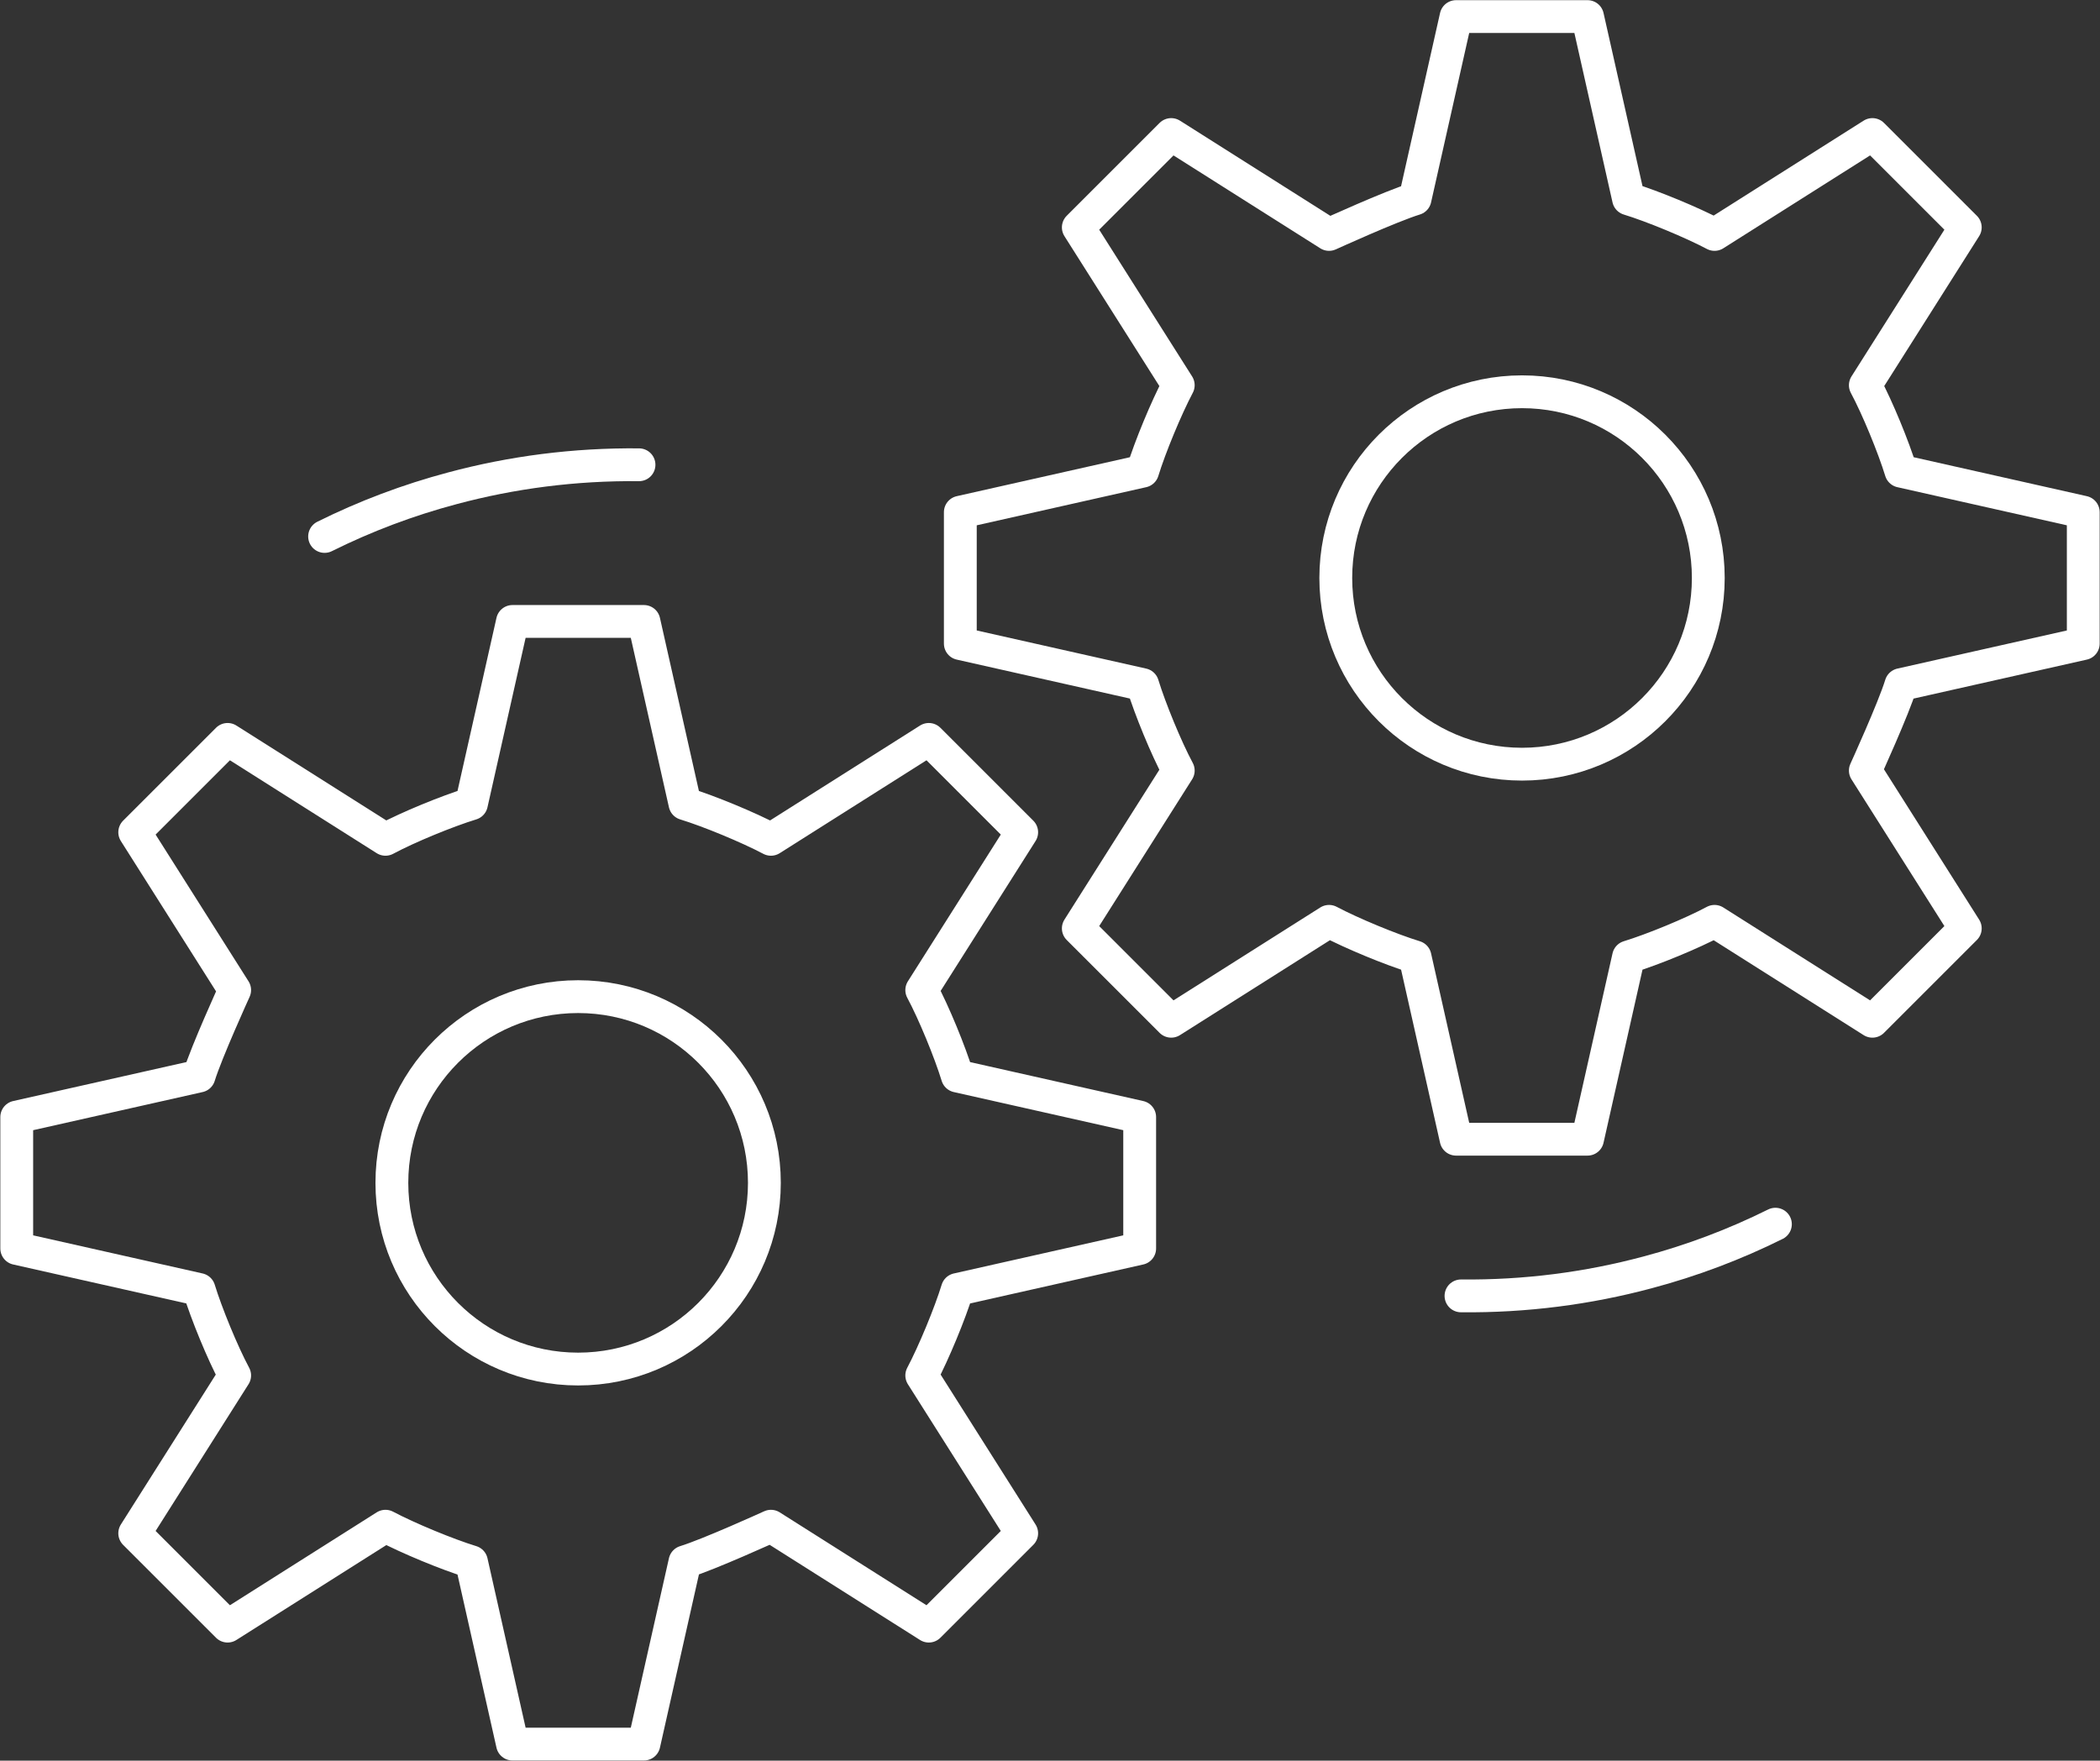
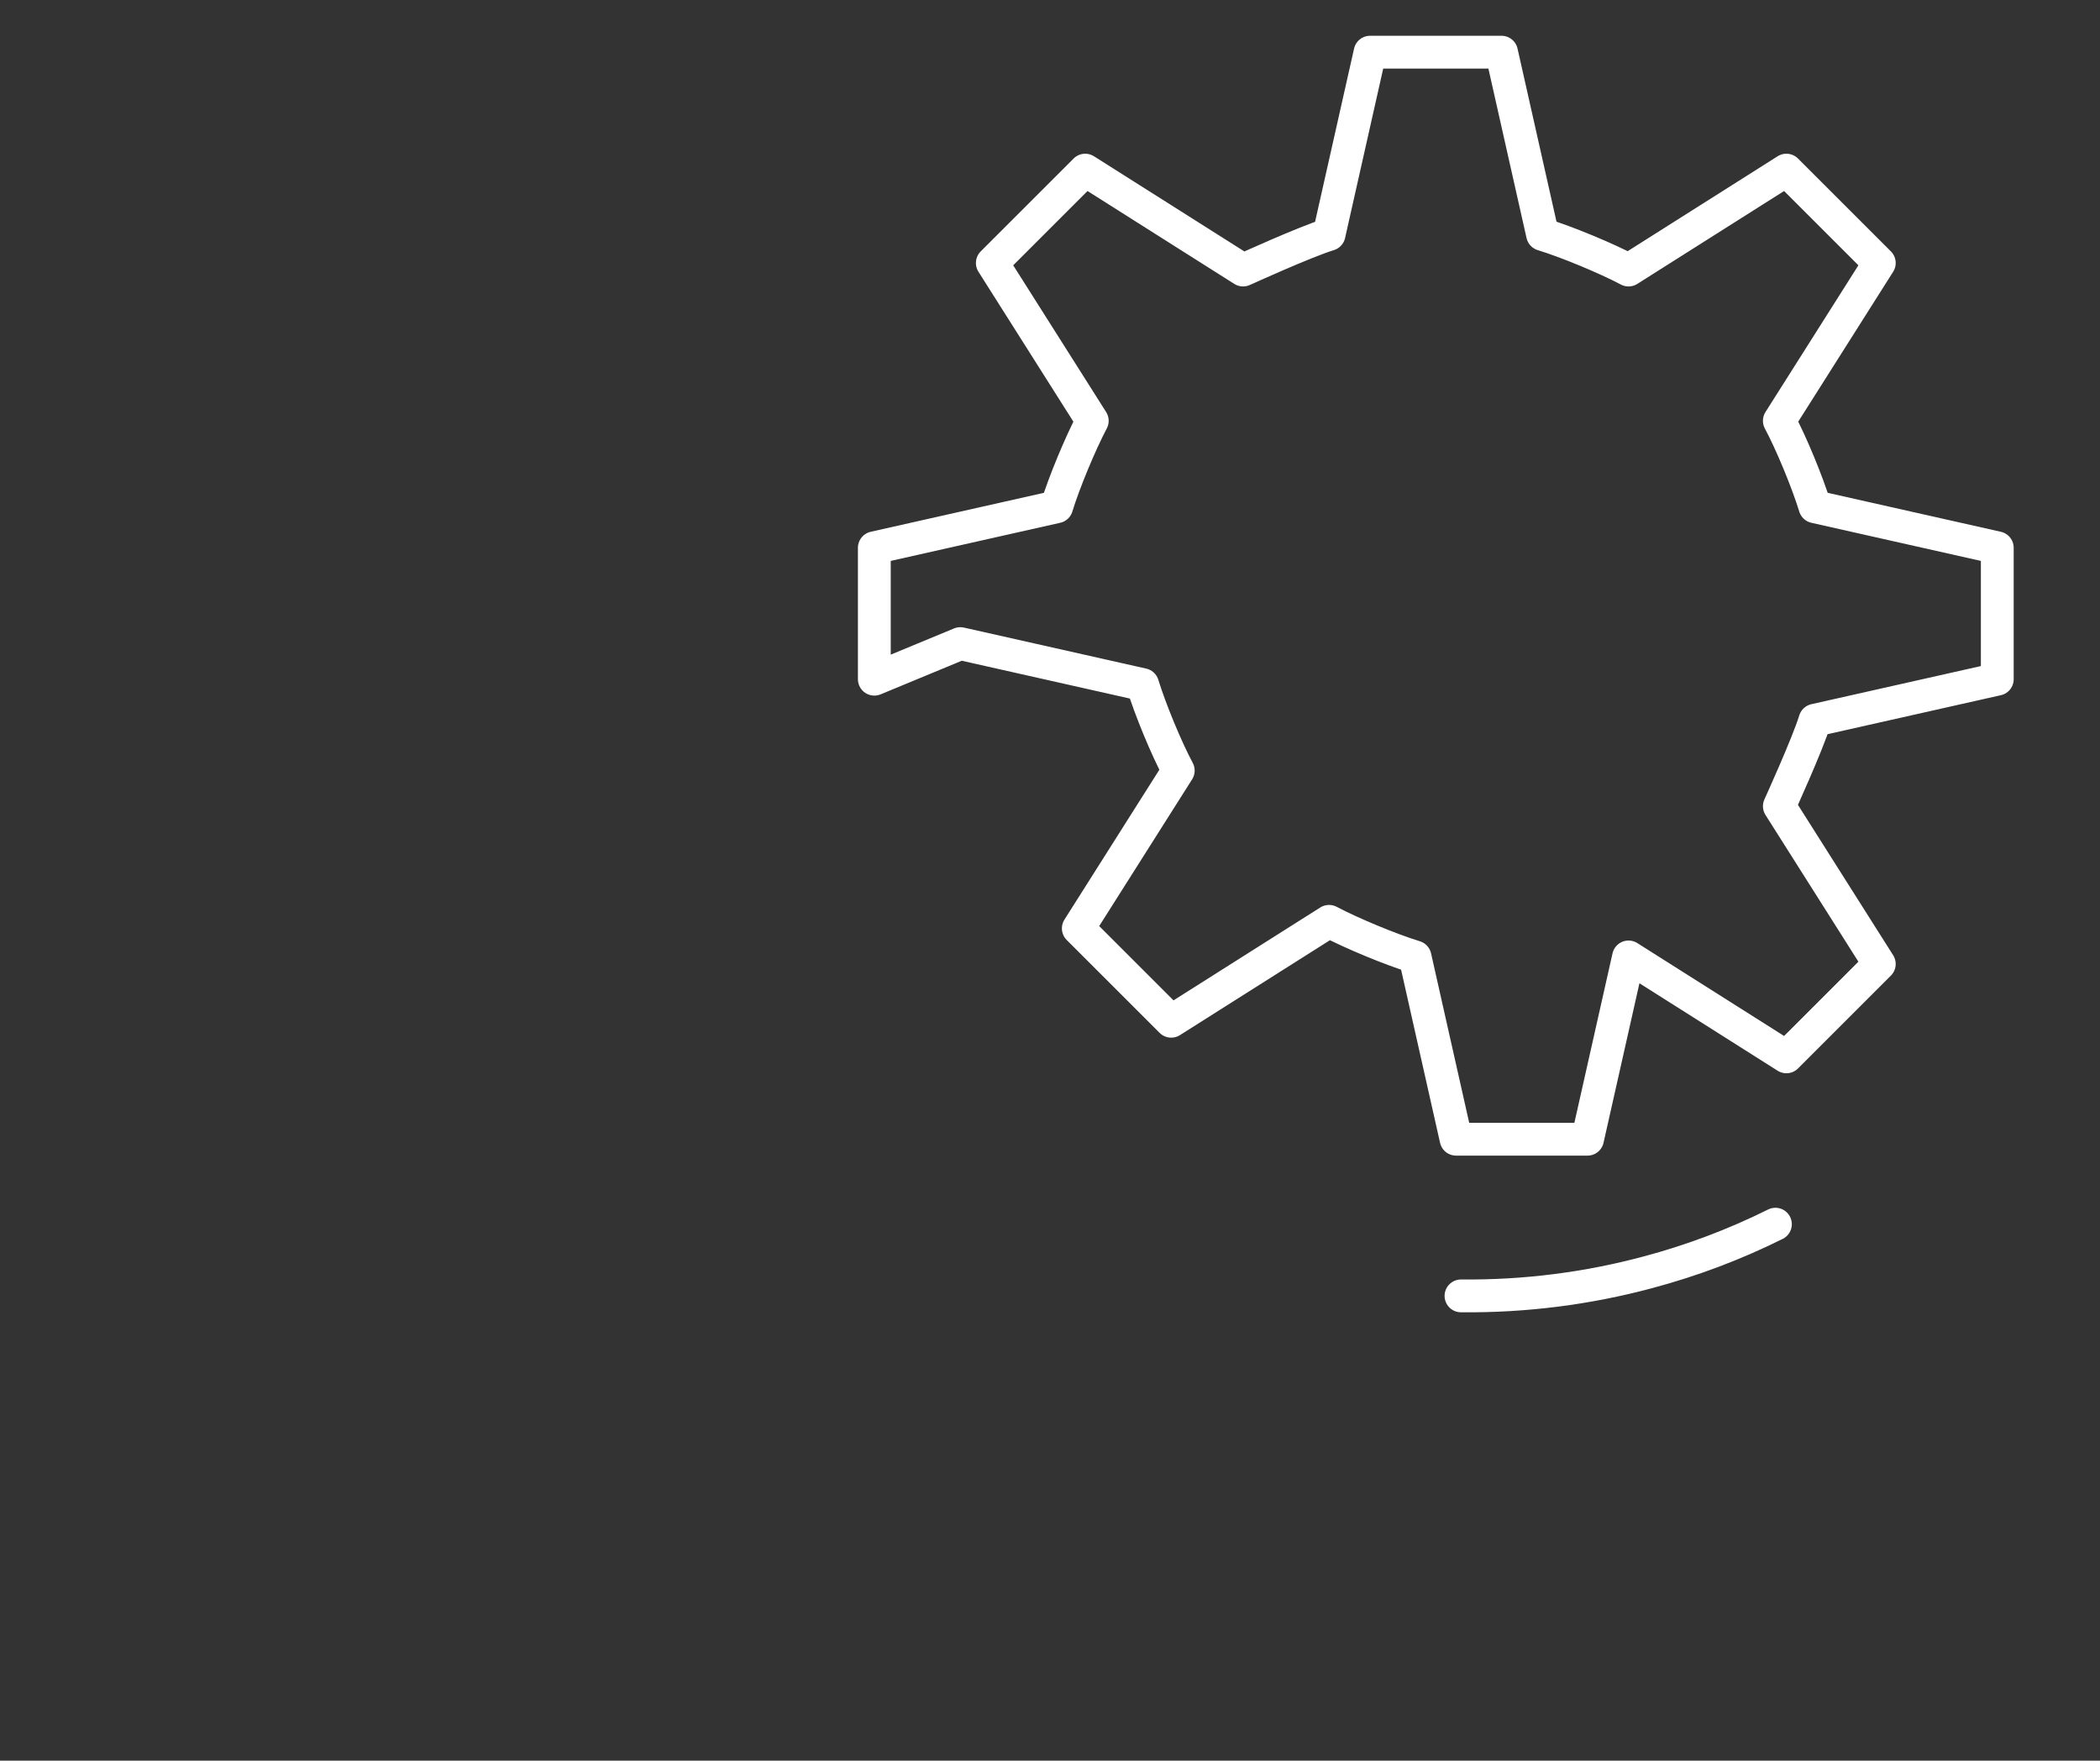
<svg xmlns="http://www.w3.org/2000/svg" id="Layer_1" viewBox="0 0 127.97 107.32">
  <rect x="0" y="0" width="127.97" height="107.32" fill="#333333" stroke="none" />
-   <path d="m69.45,68.09l-11.11-2.5c-.45-1.47-1.43-3.86-2.17-5.24l6.09-9.62-5.66-5.66-9.62,6.09c-1.38-.73-3.77-1.72-5.24-2.17l-2.5-11.11h-8.01l-2.5,11.11c-1.47.45-3.86,1.43-5.24,2.17l-9.62-6.09-5.66,5.66,6.09,9.62s-1.72,3.77-2.17,5.24l-11.11,2.5v8.01l11.11,2.5c.45,1.47,1.43,3.86,2.17,5.24l-6.09,9.62,5.66,5.66,9.62-6.09c1.38.73,3.77,1.72,5.24,2.17l2.5,11.11h8.01s2.5-11.11,2.5-11.11c1.47-.45,5.24-2.17,5.24-2.17l9.62,6.09,5.66-5.66-6.09-9.62c.73-1.38,1.72-3.77,2.17-5.24l11.11-2.5v-8.01Z" style="fill:none; stroke:#fff; stroke-linecap:round; stroke-linejoin:round; stroke-width:2px;" />
-   <circle cx="35.23" cy="72.1" r="11.35" style="fill:none; stroke:#fff; stroke-linecap:round; stroke-linejoin:round; stroke-width:2px;" />
-   <path d="m19.78,32.7c2.47-1.23,5.09-2.22,7.8-2.94,3.62-.97,7.43-1.47,11.36-1.43" style="fill:none; stroke:#fff; stroke-linecap:round; stroke-linejoin:round; stroke-width:2px;" />
-   <path d="m58.52,39.23l11.11,2.5c.45,1.47,1.43,3.86,2.17,5.24l-6.09,9.62,5.66,5.66,9.62-6.09c1.38.73,3.77,1.72,5.24,2.17l2.5,11.11h8.01s2.5-11.11,2.5-11.11c1.47-.45,3.86-1.43,5.24-2.17l9.62,6.09,5.66-5.66-6.09-9.62s1.72-3.77,2.17-5.24l11.11-2.5v-8.01s-11.11-2.5-11.11-2.5c-.45-1.47-1.43-3.86-2.17-5.24l6.09-9.62-5.66-5.66-9.62,6.09c-1.38-.73-3.77-1.72-5.24-2.17l-2.5-11.11h-8.01s-2.5,11.11-2.5,11.11c-1.47.45-5.24,2.17-5.24,2.17l-9.62-6.09-5.66,5.66,6.09,9.62c-.73,1.38-1.72,3.77-2.17,5.24l-11.11,2.5v8.01Z" style="fill:none; stroke:#fff; stroke-linecap:round; stroke-linejoin:round; stroke-width:2px;" />
-   <circle cx="92.75" cy="35.23" r="11.35" style="fill:none; stroke:#fff; stroke-linecap:round; stroke-linejoin:round; stroke-width:2px;" />
+   <path d="m58.52,39.23l11.11,2.5c.45,1.47,1.43,3.86,2.17,5.24l-6.09,9.62,5.66,5.66,9.62-6.09c1.38.73,3.77,1.72,5.24,2.17l2.5,11.11h8.01s2.5-11.11,2.5-11.11l9.62,6.09,5.66-5.66-6.09-9.62s1.72-3.77,2.17-5.24l11.11-2.5v-8.01s-11.11-2.5-11.11-2.5c-.45-1.47-1.43-3.86-2.17-5.24l6.09-9.62-5.66-5.66-9.62,6.09c-1.38-.73-3.77-1.72-5.24-2.17l-2.5-11.11h-8.01s-2.5,11.11-2.5,11.11c-1.47.45-5.24,2.17-5.24,2.17l-9.62-6.09-5.66,5.66,6.09,9.62c-.73,1.38-1.72,3.77-2.17,5.24l-11.11,2.5v8.01Z" style="fill:none; stroke:#fff; stroke-linecap:round; stroke-linejoin:round; stroke-width:2px;" />
  <path d="m108.19,74.62c-2.47,1.23-5.09,2.22-7.8,2.94-3.62.97-7.43,1.47-11.36,1.43" style="fill:none; stroke:#fff; stroke-linecap:round; stroke-linejoin:round; stroke-width:2px;" />
</svg>